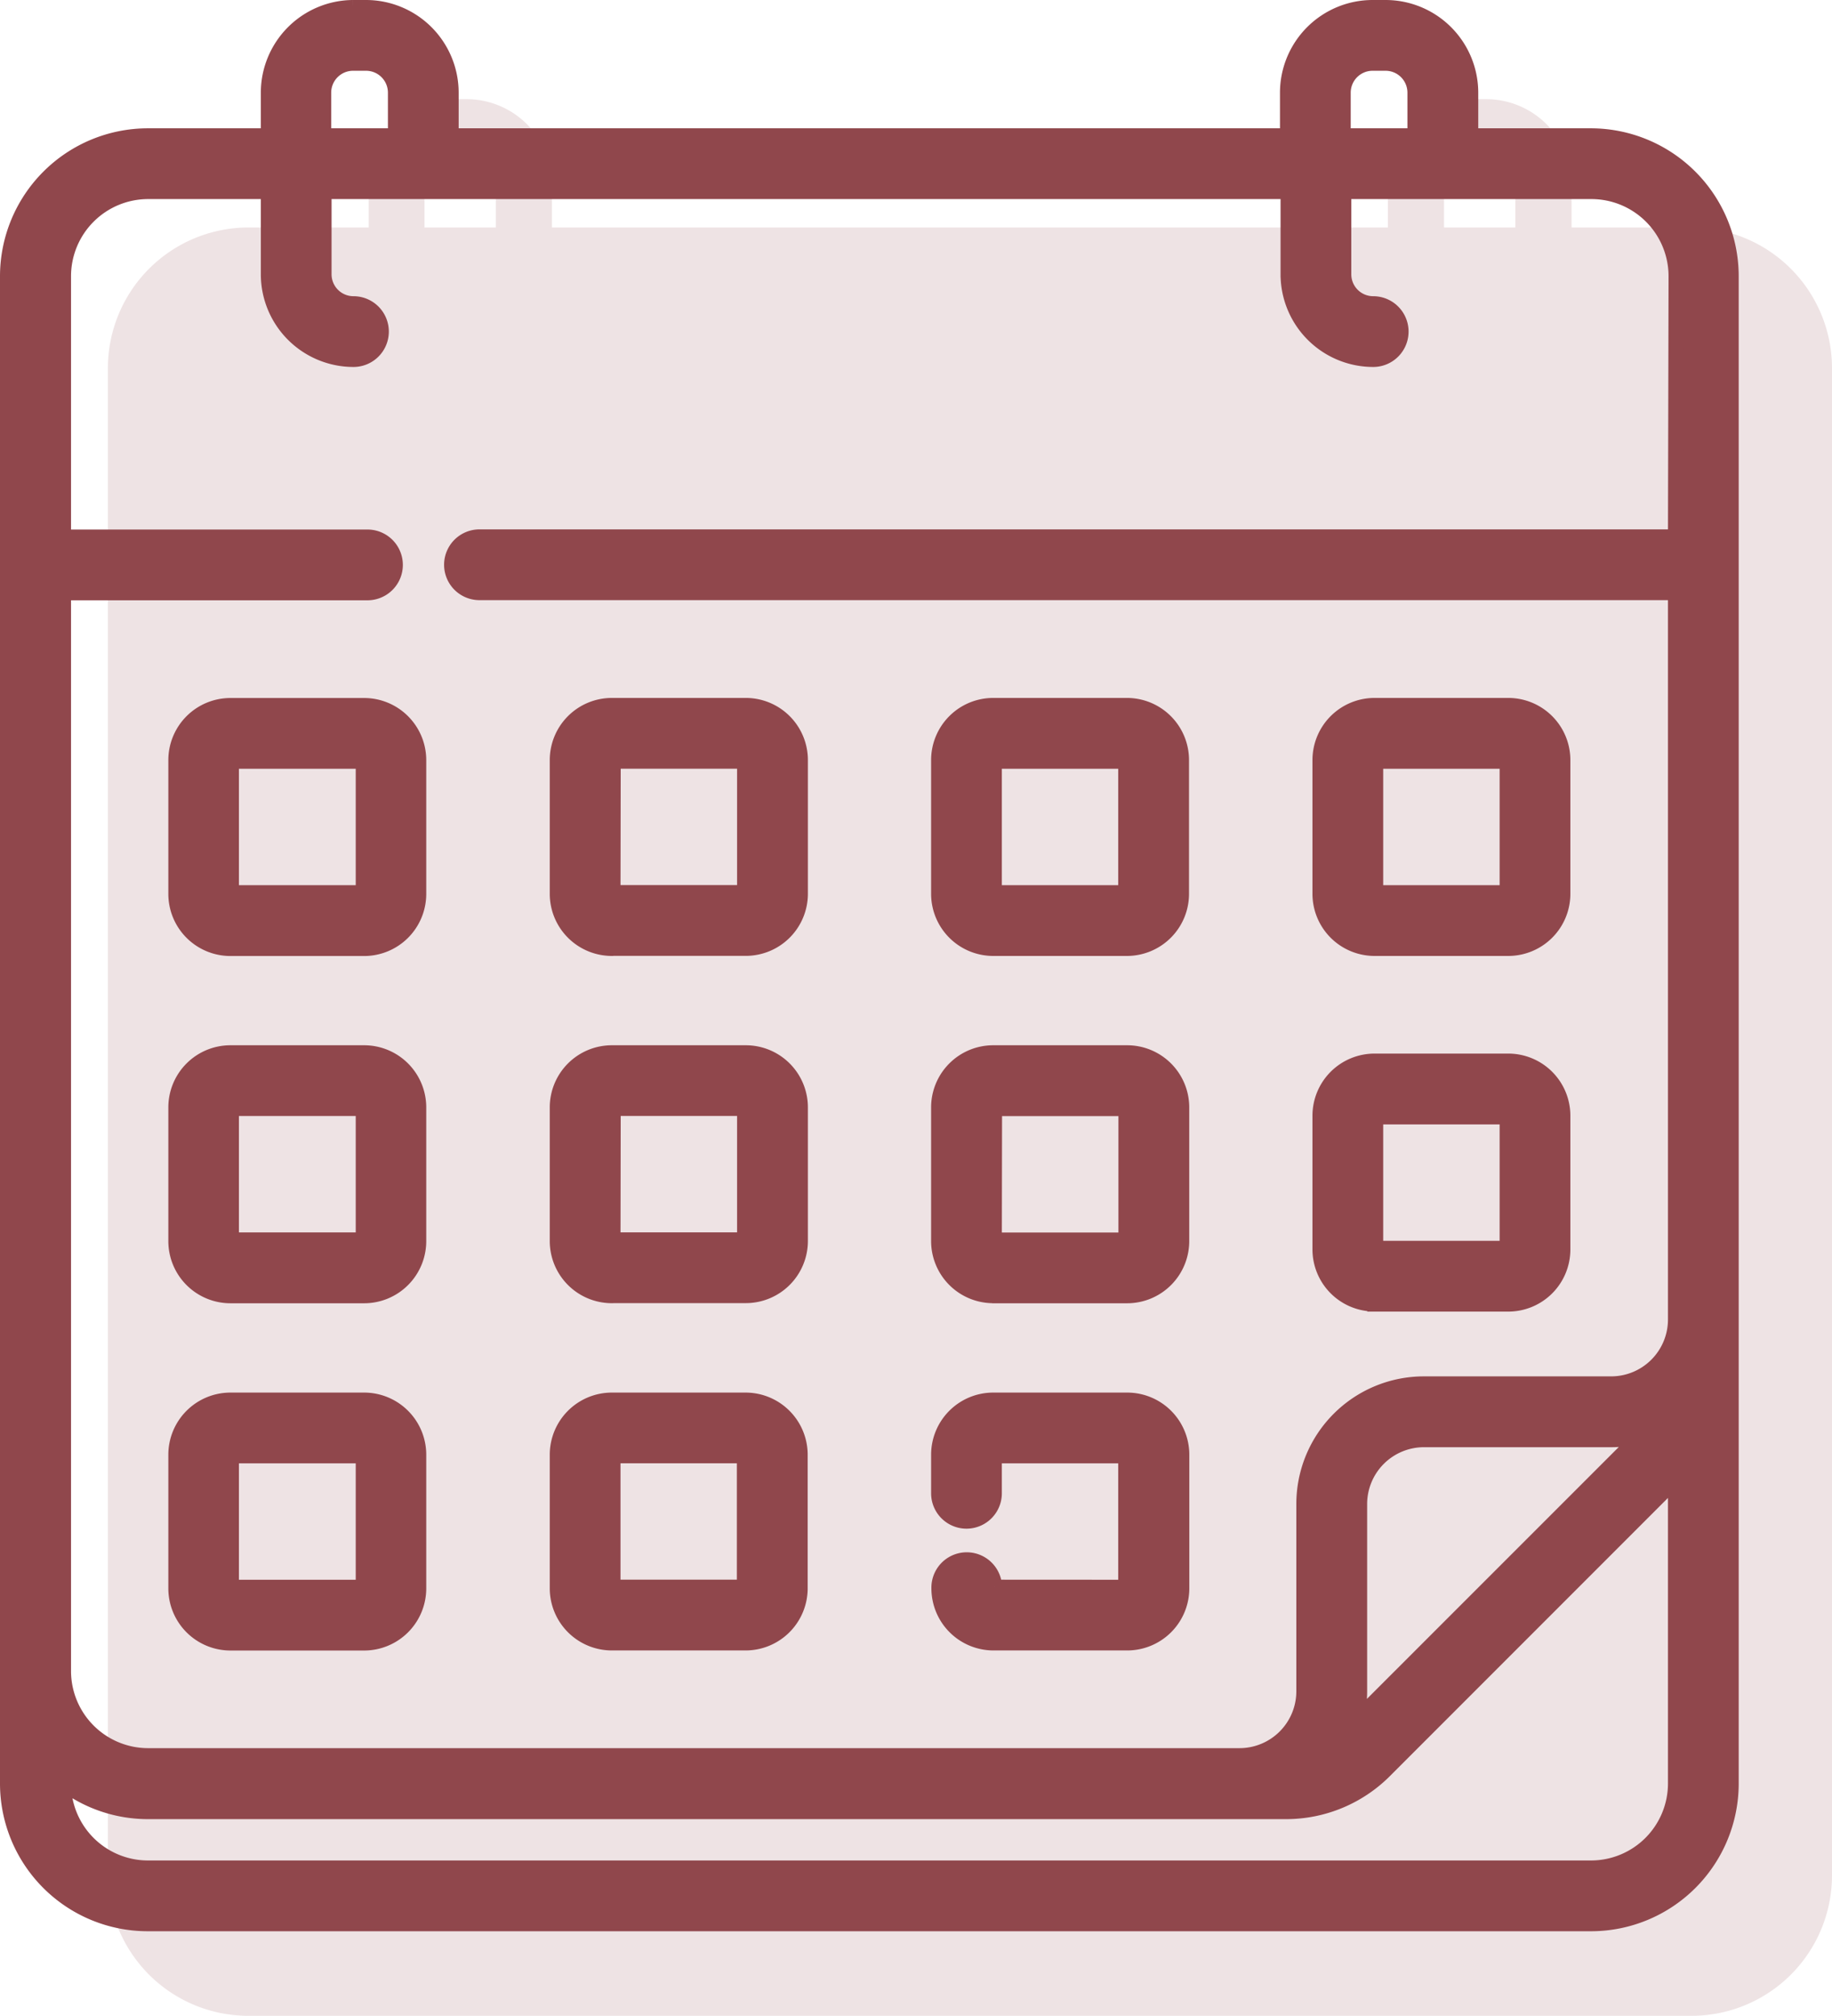
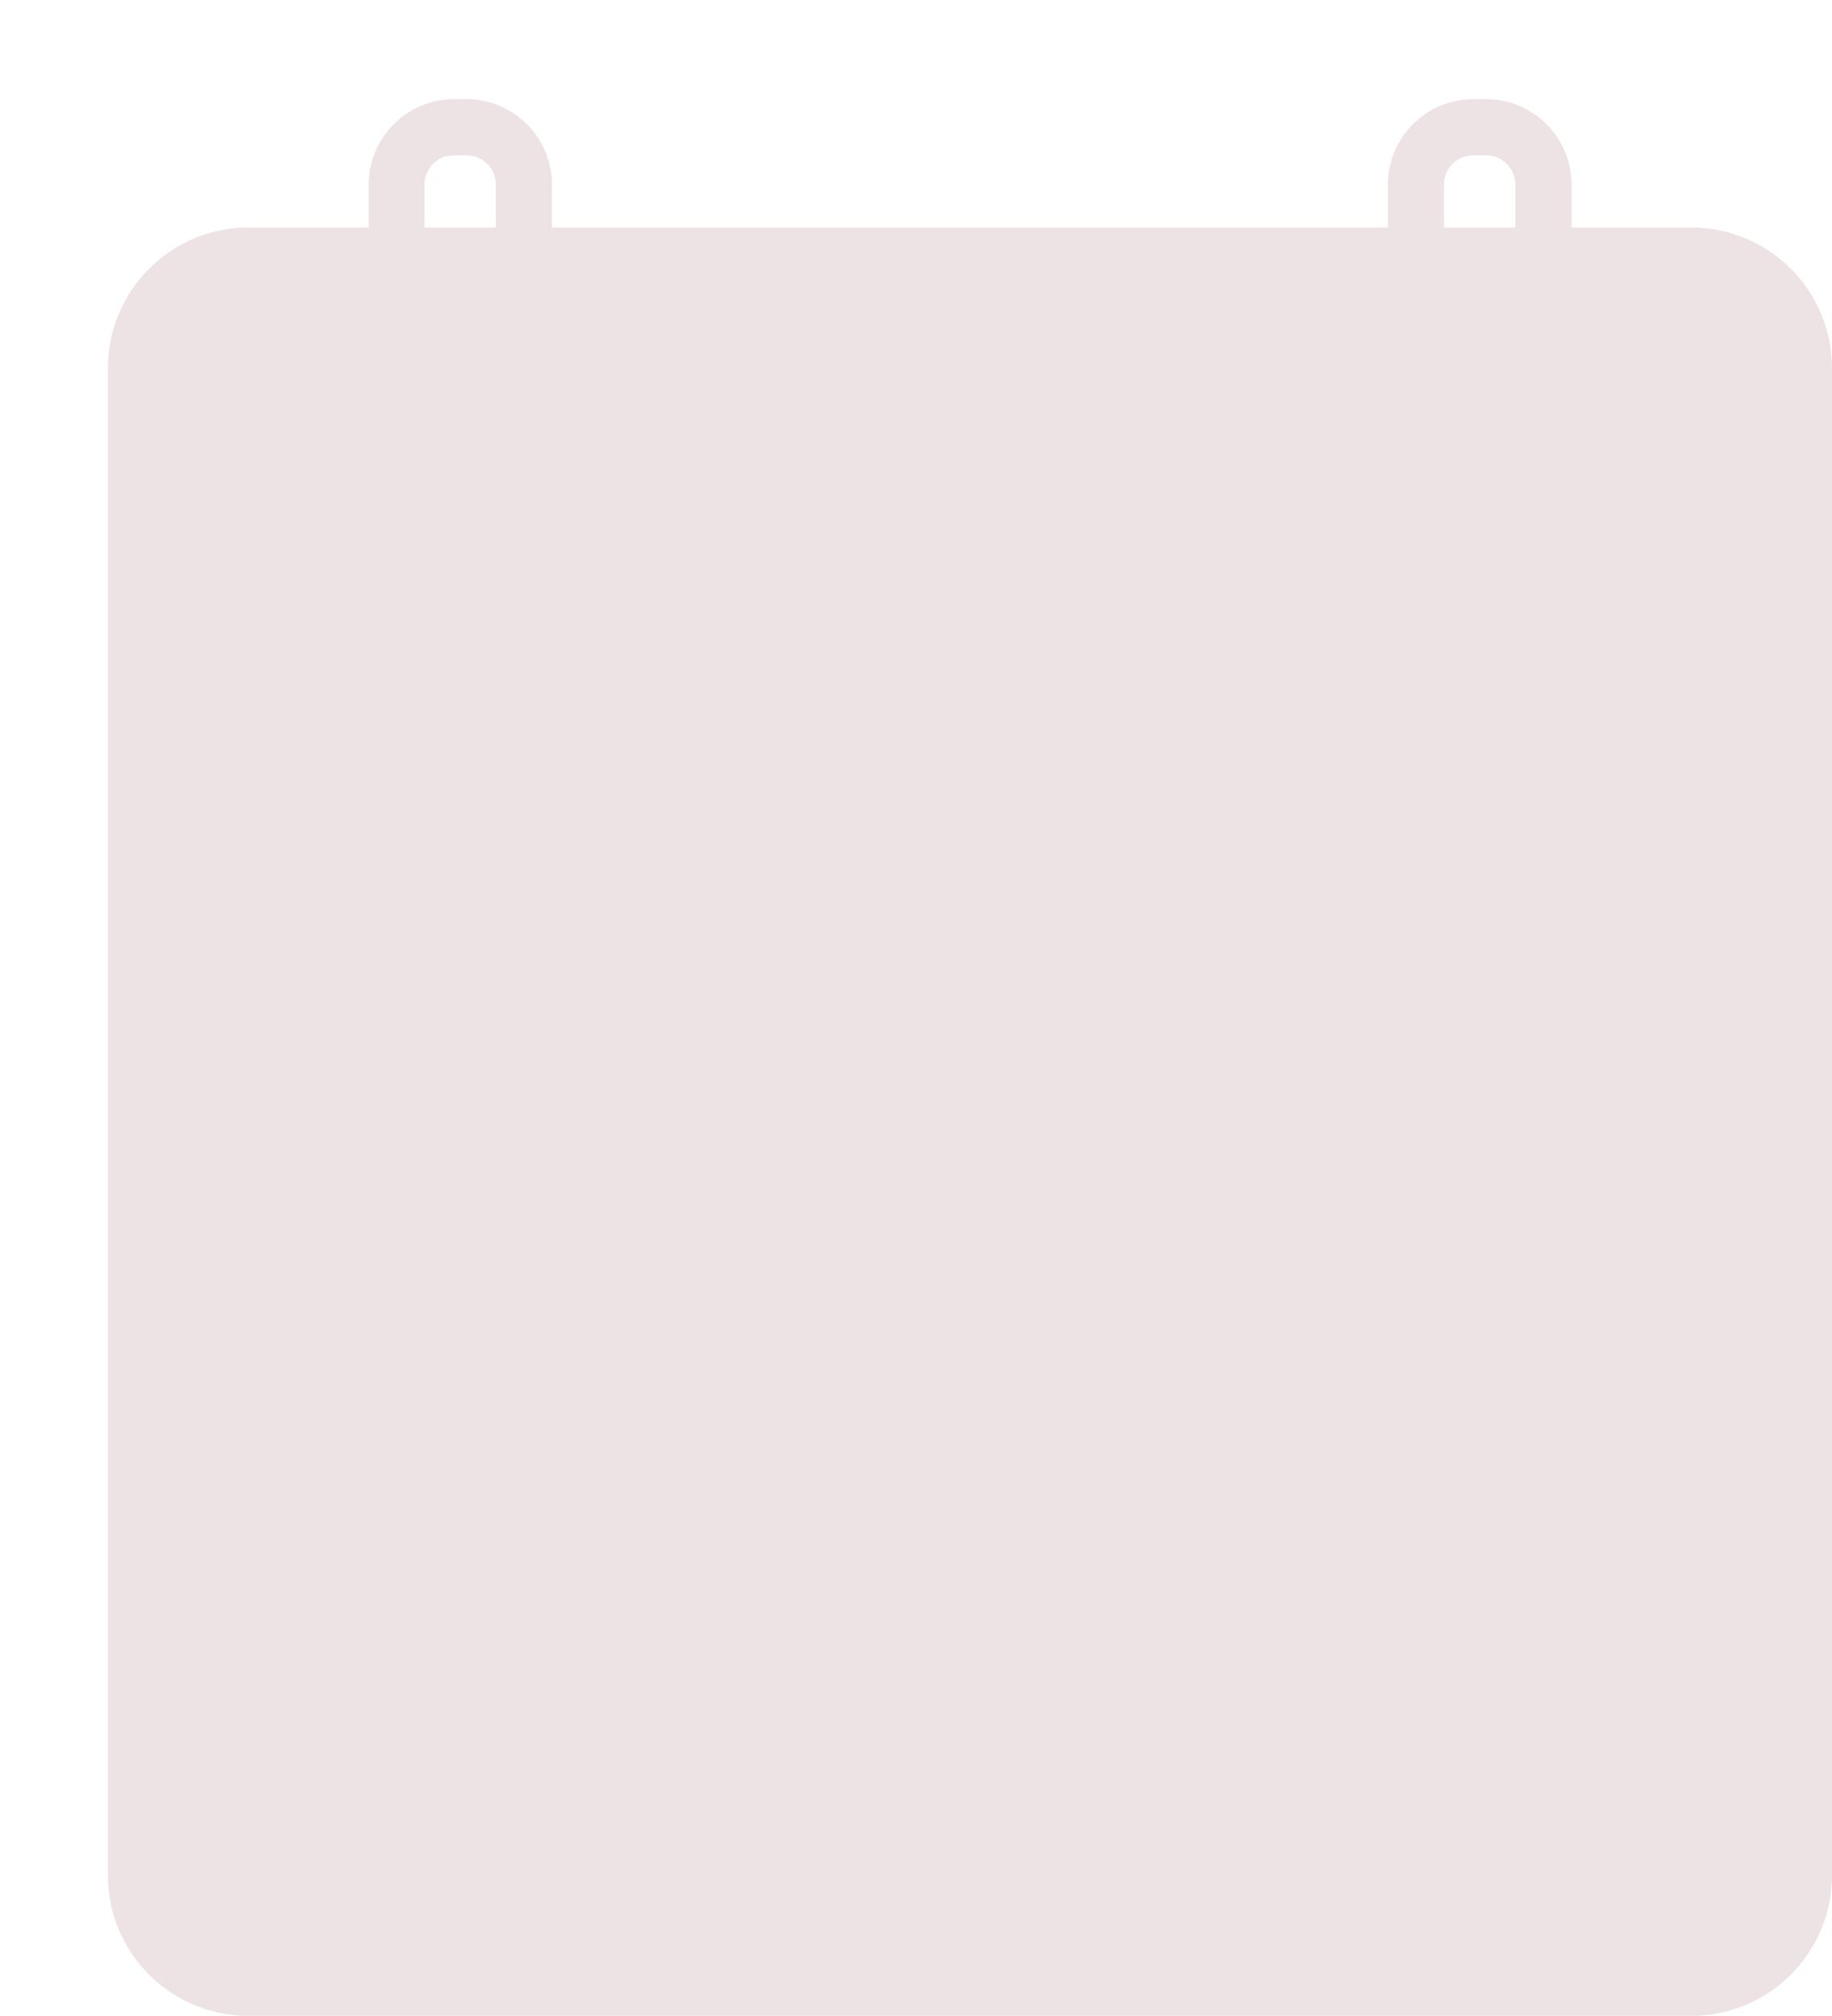
<svg xmlns="http://www.w3.org/2000/svg" width="25.096" height="27.603" viewBox="0 0 25.096 27.603">
  <g id="Groupe_212" data-name="Groupe 212" transform="translate(-712.9 -4270.9)">
    <g id="calendar" transform="translate(714.378 4272.258)">
      <path id="Tracé_178" data-name="Tracé 178" d="M47.32,1.757H45.677V1.169A1.17,1.17,0,0,0,44.507,0h-.177a1.17,1.17,0,0,0-1.169,1.169v.588H31.71V1.169A1.17,1.17,0,0,0,30.541,0h-.177A1.17,1.17,0,0,0,29.2,1.169v.588H27.552a1.927,1.927,0,0,0-1.925,1.925V24.323a1.924,1.924,0,0,0,1.922,1.922H47.323a1.924,1.924,0,0,0,1.922-1.922V3.682A1.927,1.927,0,0,0,47.32,1.757Zm-3.39-.588a.4.4,0,0,1,.4-.4h.177a.4.4,0,0,1,.4.4v.588h-.977Zm-13.966,0a.4.4,0,0,1,.4-.4h.177a.4.4,0,0,1,.4.4v.588h-.977V1.169ZM29.2,2.526c0,1.775.769,1.351.769,0H29.2Z" transform="translate(-25.627 0)" fill="#eee3e4" />
    </g>
    <g id="calendar-2" data-name="calendar" transform="translate(713 4271)">
-       <path id="Tracé_179" data-name="Tracé 179" d="M44.357,12.89h1.831a.751.751,0,0,0,.751-.751V10.308a.751.751,0,0,0-.751-.751H44.357a.751.751,0,0,0-.751.751v1.831A.751.751,0,0,0,44.357,12.89Zm.018-2.563H46.17v1.794H44.375Zm-.018,7.433h1.831a.751.751,0,0,0,.751-.751V15.178a.751.751,0,0,0-.751-.751H44.357a.751.751,0,0,0-.751.751v1.831A.751.751,0,0,0,44.357,17.759Zm.018-2.563H46.17v1.794H44.375ZM39.133,12.89h1.831a.751.751,0,0,0,.751-.751V10.308a.751.751,0,0,0-.751-.751H39.133a.751.751,0,0,0-.751.751v1.831A.751.751,0,0,0,39.133,12.89Zm.018-2.563h1.794v1.794H39.151Zm-8.636,8.742H28.684a.751.751,0,0,0-.751.751V21.65a.751.751,0,0,0,.751.751h1.831a.751.751,0,0,0,.751-.751V19.82A.751.751,0,0,0,30.515,19.069ZM30.5,21.632H28.7V19.838H30.5Zm.018-12.074H28.684a.751.751,0,0,0-.751.751v1.831a.751.751,0,0,0,.751.751h1.831a.751.751,0,0,0,.751-.751V10.308A.751.751,0,0,0,30.515,9.558ZM30.5,12.121H28.7V10.327H30.5Zm8.636,5.525h1.831a.751.751,0,0,0,.751-.751V15.064a.751.751,0,0,0-.751-.751H39.133a.751.751,0,0,0-.751.751v1.831A.751.751,0,0,0,39.133,17.645Zm.018-2.563h1.794v1.794H39.151ZM47.32,1.757H45.677V1.169A1.17,1.17,0,0,0,44.507,0h-.177a1.17,1.17,0,0,0-1.169,1.169v.588H31.71V1.169A1.17,1.17,0,0,0,30.541,0h-.177A1.17,1.17,0,0,0,29.2,1.169v.588H27.552a1.927,1.927,0,0,0-1.925,1.925V24.323a1.924,1.924,0,0,0,1.922,1.922H47.323a1.924,1.924,0,0,0,1.922-1.922V3.682A1.927,1.927,0,0,0,47.32,1.757Zm-3.39-.588a.4.4,0,0,1,.4-.4h.177a.4.4,0,0,1,.4.4v.588h-.977Zm-13.966,0a.4.4,0,0,1,.4-.4h.177a.4.4,0,0,1,.4.4v.588h-.977V1.169ZM48.476,24.323a1.155,1.155,0,0,1-1.153,1.153H27.549A1.155,1.155,0,0,1,26.4,24.323v0a1.915,1.915,0,0,0,1.156.387H43.139a1.912,1.912,0,0,0,1.361-.564l3.976-3.976Zm-4.368-.874a1.644,1.644,0,0,0,.047-.388V20.495a.879.879,0,0,1,.878-.878H47.6a1.644,1.644,0,0,0,.388-.047Zm4.368-16.2H32.095a.384.384,0,1,0,0,.769H48.476v9.951a.879.879,0,0,1-.878.878H45.032a1.648,1.648,0,0,0-1.647,1.647v2.566a.879.879,0,0,1-.878.878H27.552A1.157,1.157,0,0,1,26.4,22.783V8.02h4.161a.384.384,0,1,0,0-.769H26.4V3.682a1.157,1.157,0,0,1,1.156-1.156H29.2v1.13a1.17,1.17,0,0,0,1.169,1.169.384.384,0,0,0,0-.769.4.4,0,0,1-.4-.4V2.526h13.2v1.13a1.17,1.17,0,0,0,1.169,1.169.384.384,0,0,0,0-.769.4.4,0,0,1-.4-.4V2.526h3.39a1.157,1.157,0,0,1,1.156,1.156ZM30.515,14.313H28.684a.751.751,0,0,0-.751.751v1.831a.751.751,0,0,0,.751.751h1.831a.751.751,0,0,0,.751-.751V15.064A.751.751,0,0,0,30.515,14.313ZM30.5,16.876H28.7V15.082H30.5Zm3.412-3.987h1.831a.751.751,0,0,0,.751-.751V10.308a.751.751,0,0,0-.751-.751H33.909a.751.751,0,0,0-.751.751v1.831A.751.751,0,0,0,33.909,12.89Zm.018-2.563h1.794v1.794H33.927Zm5.224,11.305a.384.384,0,0,0-.768.018.751.751,0,0,0,.751.751h1.831a.751.751,0,0,0,.751-.751V19.82a.751.751,0,0,0-.751-.751H39.133a.751.751,0,0,0-.751.751v.528a.384.384,0,1,0,.769,0v-.51h1.794v1.794Zm-5.242-3.987h1.831a.751.751,0,0,0,.751-.751V15.064a.751.751,0,0,0-.751-.751H33.909a.751.751,0,0,0-.751.751v1.831A.751.751,0,0,0,33.909,17.645Zm.018-2.563h1.794v1.794H33.927ZM33.909,22.4h1.831a.751.751,0,0,0,.751-.751V19.82a.751.751,0,0,0-.751-.751H33.909a.751.751,0,0,0-.751.751V21.65A.751.751,0,0,0,33.909,22.4Zm.018-2.563h1.794v1.794H33.927Z" transform="translate(-25.627 0)" fill="#90474c" stroke="#90474c" stroke-width="0.2" />
-     </g>
+       </g>
  </g>
</svg>